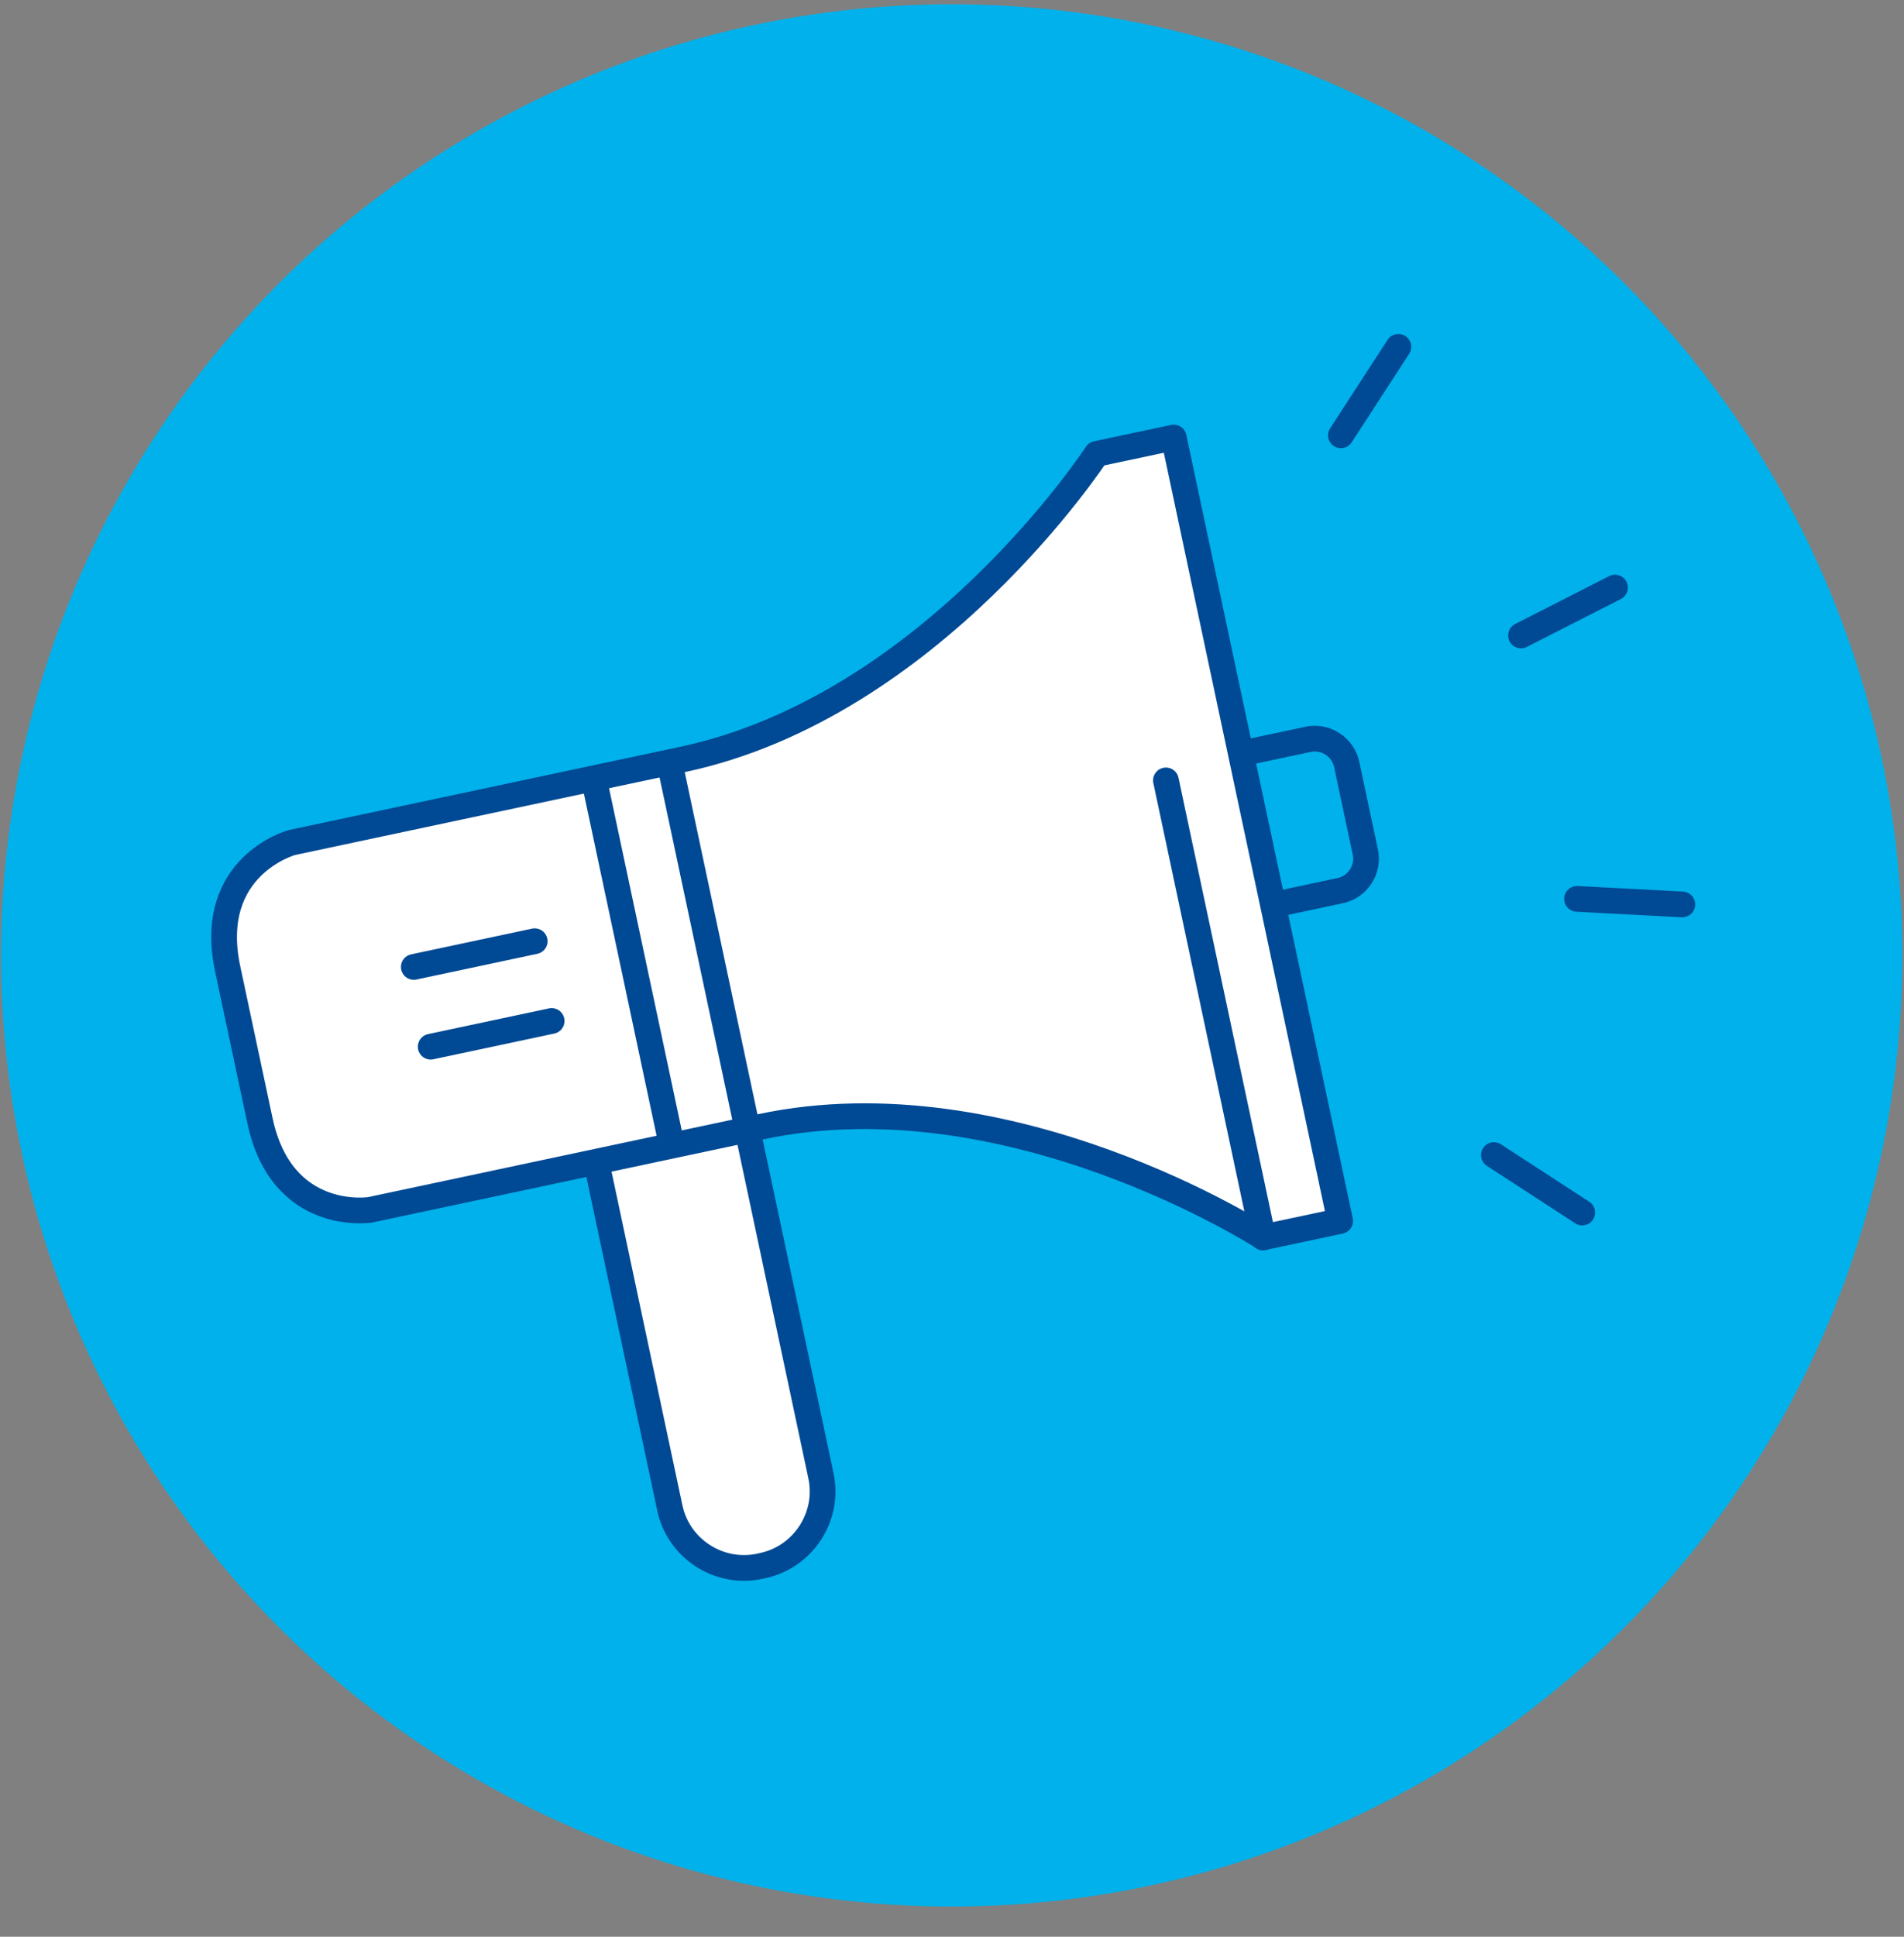
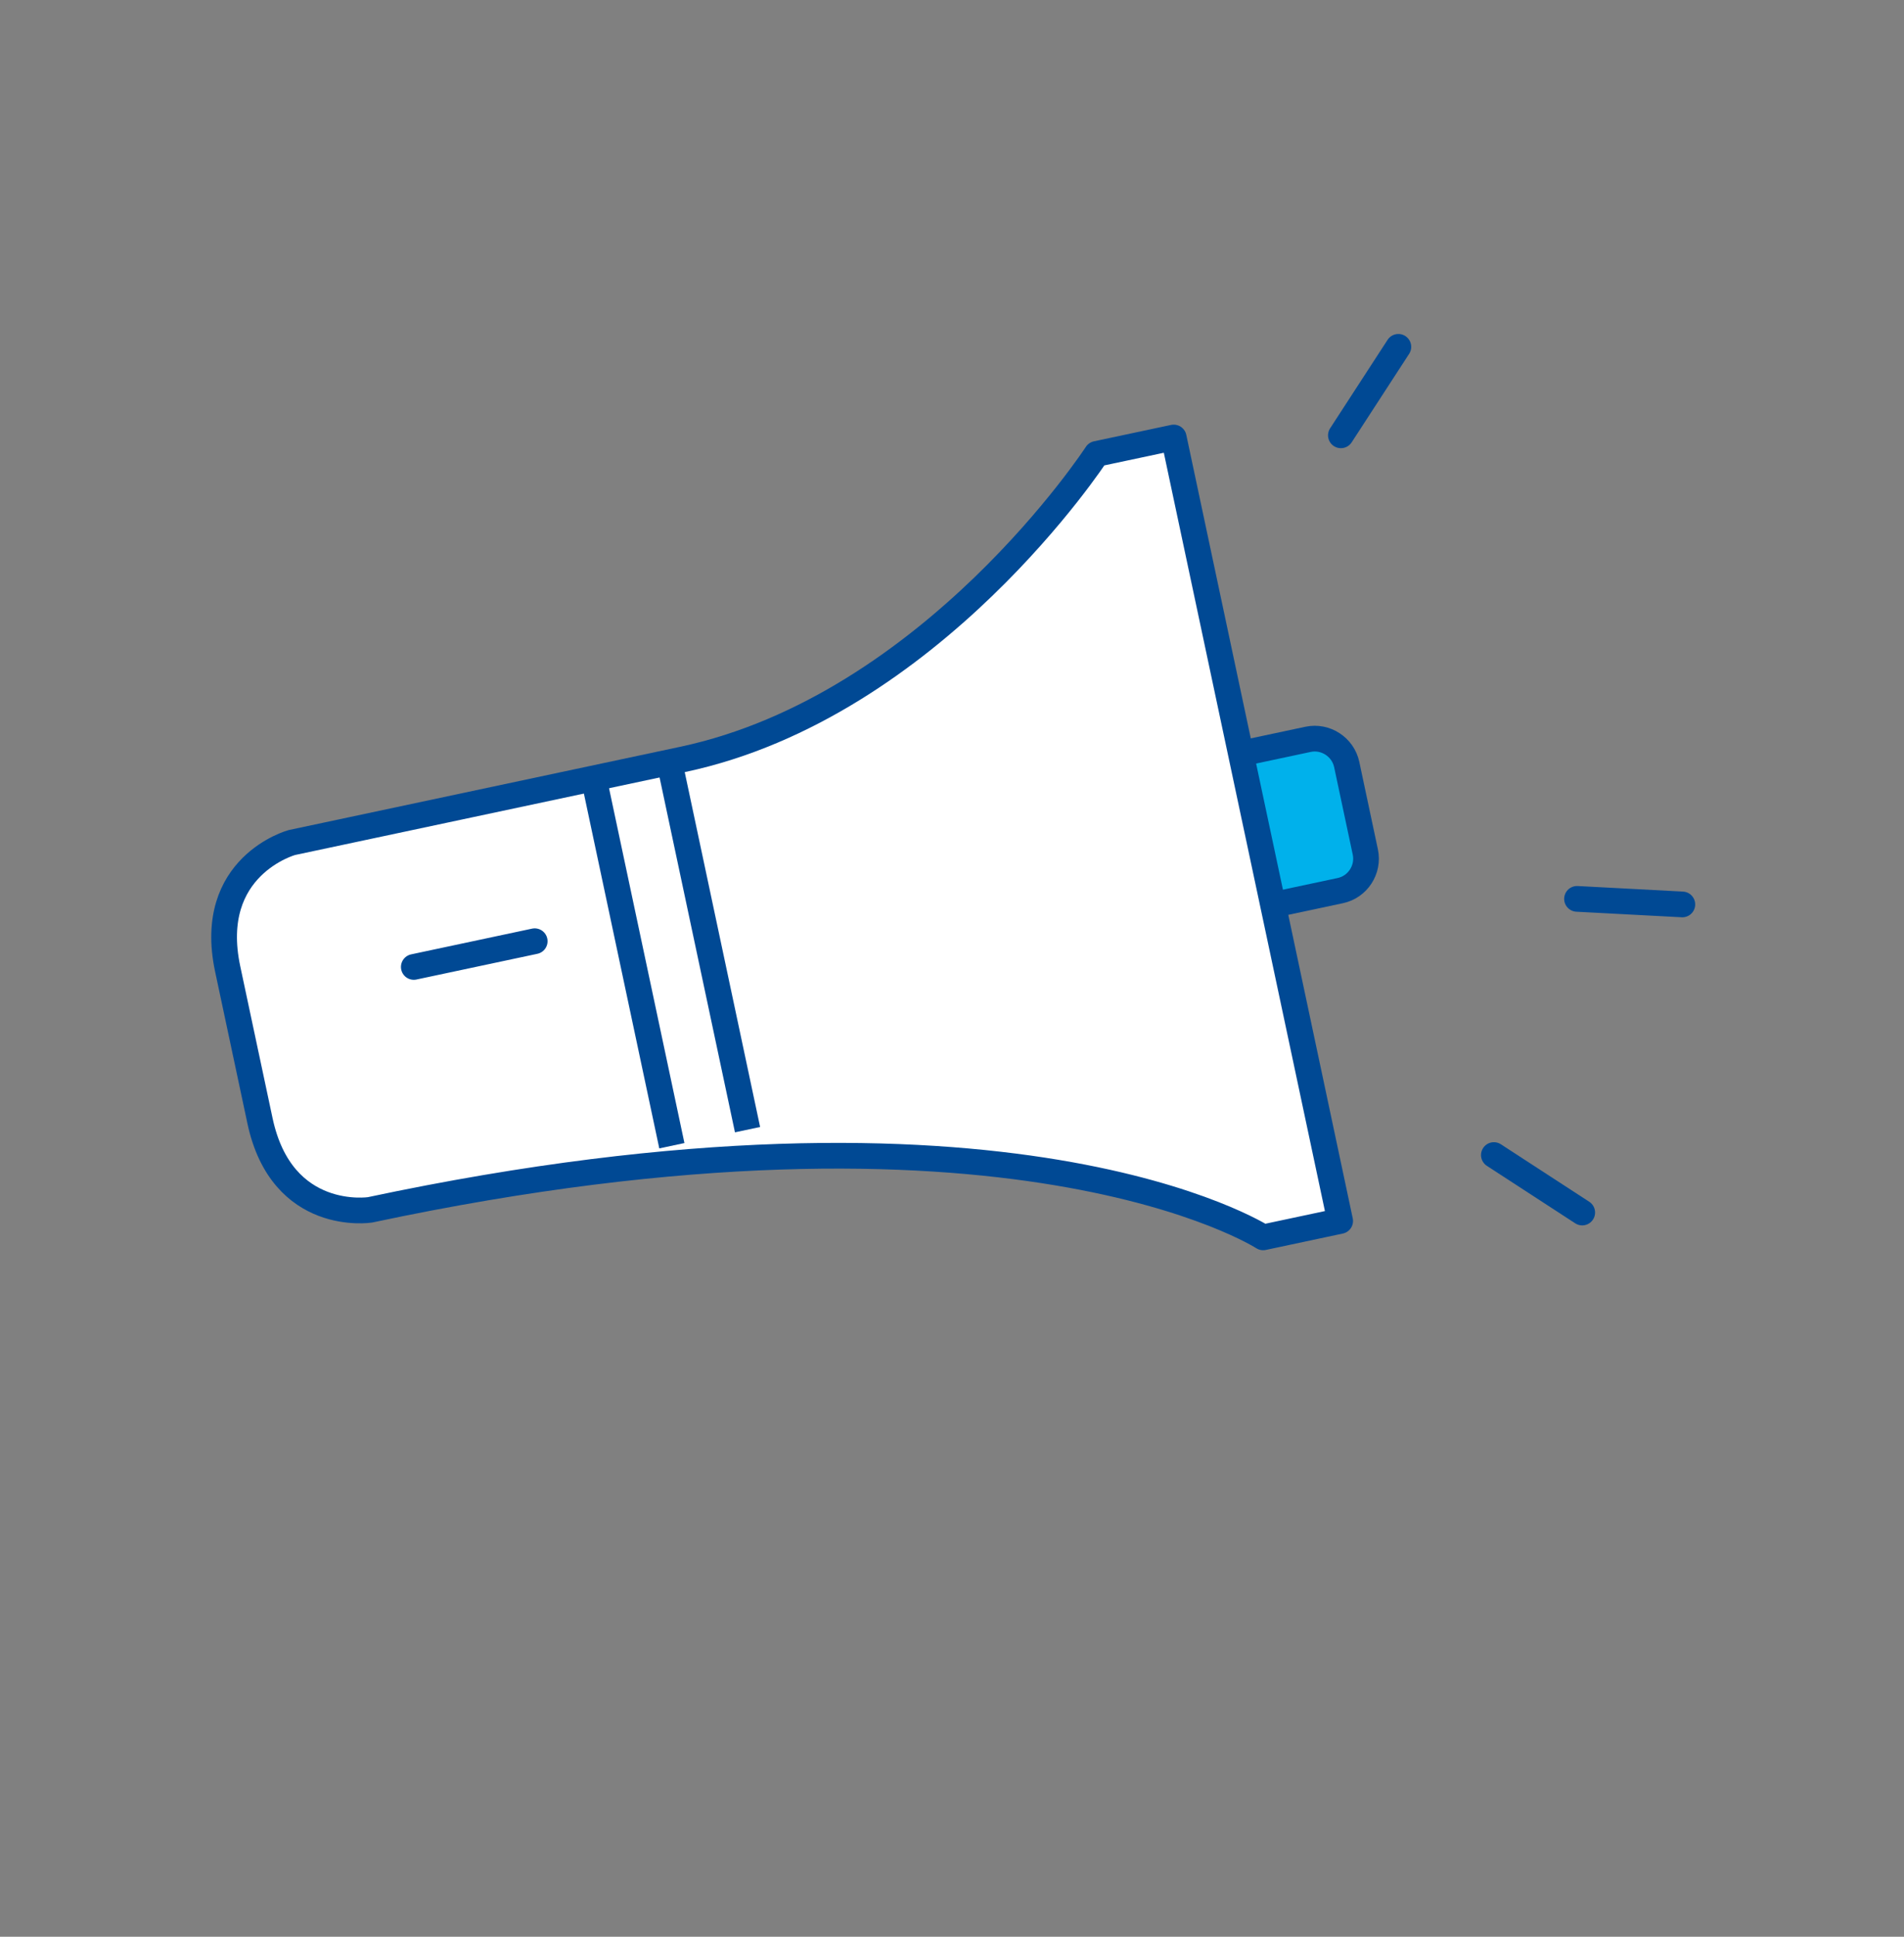
<svg xmlns="http://www.w3.org/2000/svg" width="60px" height="61px" viewBox="0 0 60 61" version="1.1">
  <rect x="0" y="0" width="60" height="61" fill="#808080" stroke="none" />
  <title>Bekanntmachung</title>
  <g id="⚠️--BGHW-Website-AP4.1" stroke="none" stroke-width="1" fill="none" fill-rule="evenodd">
    <g id="19.0_BGHW_Bekanntmachungen-mit-Icon_Desktop" transform="translate(-563, -1170)">
      <g id="Group-8" transform="translate(0, 1084)">
        <g id="Group-4" transform="translate(150, 0)">
          <g id="Group-3" transform="translate(390, 72)">
            <g id="Bekanntmachung" transform="translate(23, 14)">
-               <circle id="Oval" fill="#00B1EB" fill-rule="nonzero" cx="29.99" cy="30.091" r="29.957" />
              <g id="Group" transform="translate(6.835, 10.886)" stroke="#004994" stroke-linejoin="round" stroke-width="0.81">
                <path d="M35.603,13.19 L36.19,15.949 C36.306,16.501 35.952,17.048 35.4,17.165 L24.876,19.403 C24.324,19.519 23.777,19.165 23.661,18.613 L23.073,15.853 C22.957,15.301 23.311,14.754 23.863,14.638 L34.387,12.4 C34.937,12.284 35.484,12.641 35.603,13.19 Z" id="Path" fill="#00B1EB" fill-rule="nonzero" />
-                 <path d="M17.197,38.425 L17.104,38.446 C15.82,38.719 14.544,37.891 14.273,36.608 L11.775,24.853 C11.501,23.57 12.329,22.294 13.613,22.023 L13.706,22.003 C14.99,21.729 16.266,22.557 16.537,23.841 L19.035,35.595 C19.309,36.878 18.481,38.152 17.197,38.425 Z" id="Path" fill="#FFFFFF" fill-rule="nonzero" />
                <g transform="translate(0, 2.785)" id="Path">
-                   <path d="M27.722,0.625 C27.722,0.625 22.542,8.577 14.676,10.248 C6.81,11.919 2.362,12.866 2.362,12.866 C2.362,12.866 -0.349,13.603 0.339,16.843 C0.559,17.878 0.691,18.499 0.777,18.901 C0.777,18.901 0.78,18.911 0.785,18.937 C0.797,18.997 0.835,19.175 0.911,19.532 C0.914,19.542 0.916,19.554 0.919,19.567 C1.005,19.97 1.137,20.59 1.357,21.625 C2.046,24.866 4.823,24.435 4.823,24.435 C4.823,24.435 9.271,23.491 17.137,21.818 C25.003,20.147 32.97,25.301 32.97,25.301 L35.397,24.785 L32.838,12.744 L32.711,12.149 L30.152,0.109 L27.722,0.625 Z" fill="#FFFFFF" fill-rule="nonzero" />
+                   <path d="M27.722,0.625 C27.722,0.625 22.542,8.577 14.676,10.248 C6.81,11.919 2.362,12.866 2.362,12.866 C2.362,12.866 -0.349,13.603 0.339,16.843 C0.559,17.878 0.691,18.499 0.777,18.901 C0.777,18.901 0.78,18.911 0.785,18.937 C0.797,18.997 0.835,19.175 0.911,19.532 C0.914,19.542 0.916,19.554 0.919,19.567 C1.005,19.97 1.137,20.59 1.357,21.625 C2.046,24.866 4.823,24.435 4.823,24.435 C25.003,20.147 32.97,25.301 32.97,25.301 L35.397,24.785 L32.838,12.744 L32.711,12.149 L30.152,0.109 L27.722,0.625 Z" fill="#FFFFFF" fill-rule="nonzero" />
                  <line x1="11.904" y1="10.97" x2="14.337" y2="22.415" />
                  <line x1="14.289" y1="10.463" x2="16.722" y2="21.909" />
-                   <line x1="32.967" y1="25.304" x2="29.906" y2="10.909" stroke-linecap="round" />
                </g>
                <g transform="translate(6.076, 18.734)" id="Path" stroke-linecap="round">
-                   <line x1="4.473" y1="2.537" x2="0.661" y2="3.347" />
                  <line x1="3.939" y1="0.025" x2="0.129" y2="0.835" />
                </g>
                <g transform="translate(35.19, 0)" id="Path" stroke-linecap="round">
                  <line x1="7.835" y1="27.304" x2="5.051" y2="25.494" />
                  <line x1="10.99" y1="17.6" x2="7.671" y2="17.425" />
-                   <line x1="8.868" y1="7.62" x2="5.906" y2="9.129" />
                  <line x1="2.041" y1="0.038" x2="0.23" y2="2.825" />
                </g>
              </g>
            </g>
          </g>
        </g>
      </g>
    </g>
  </g>
</svg>